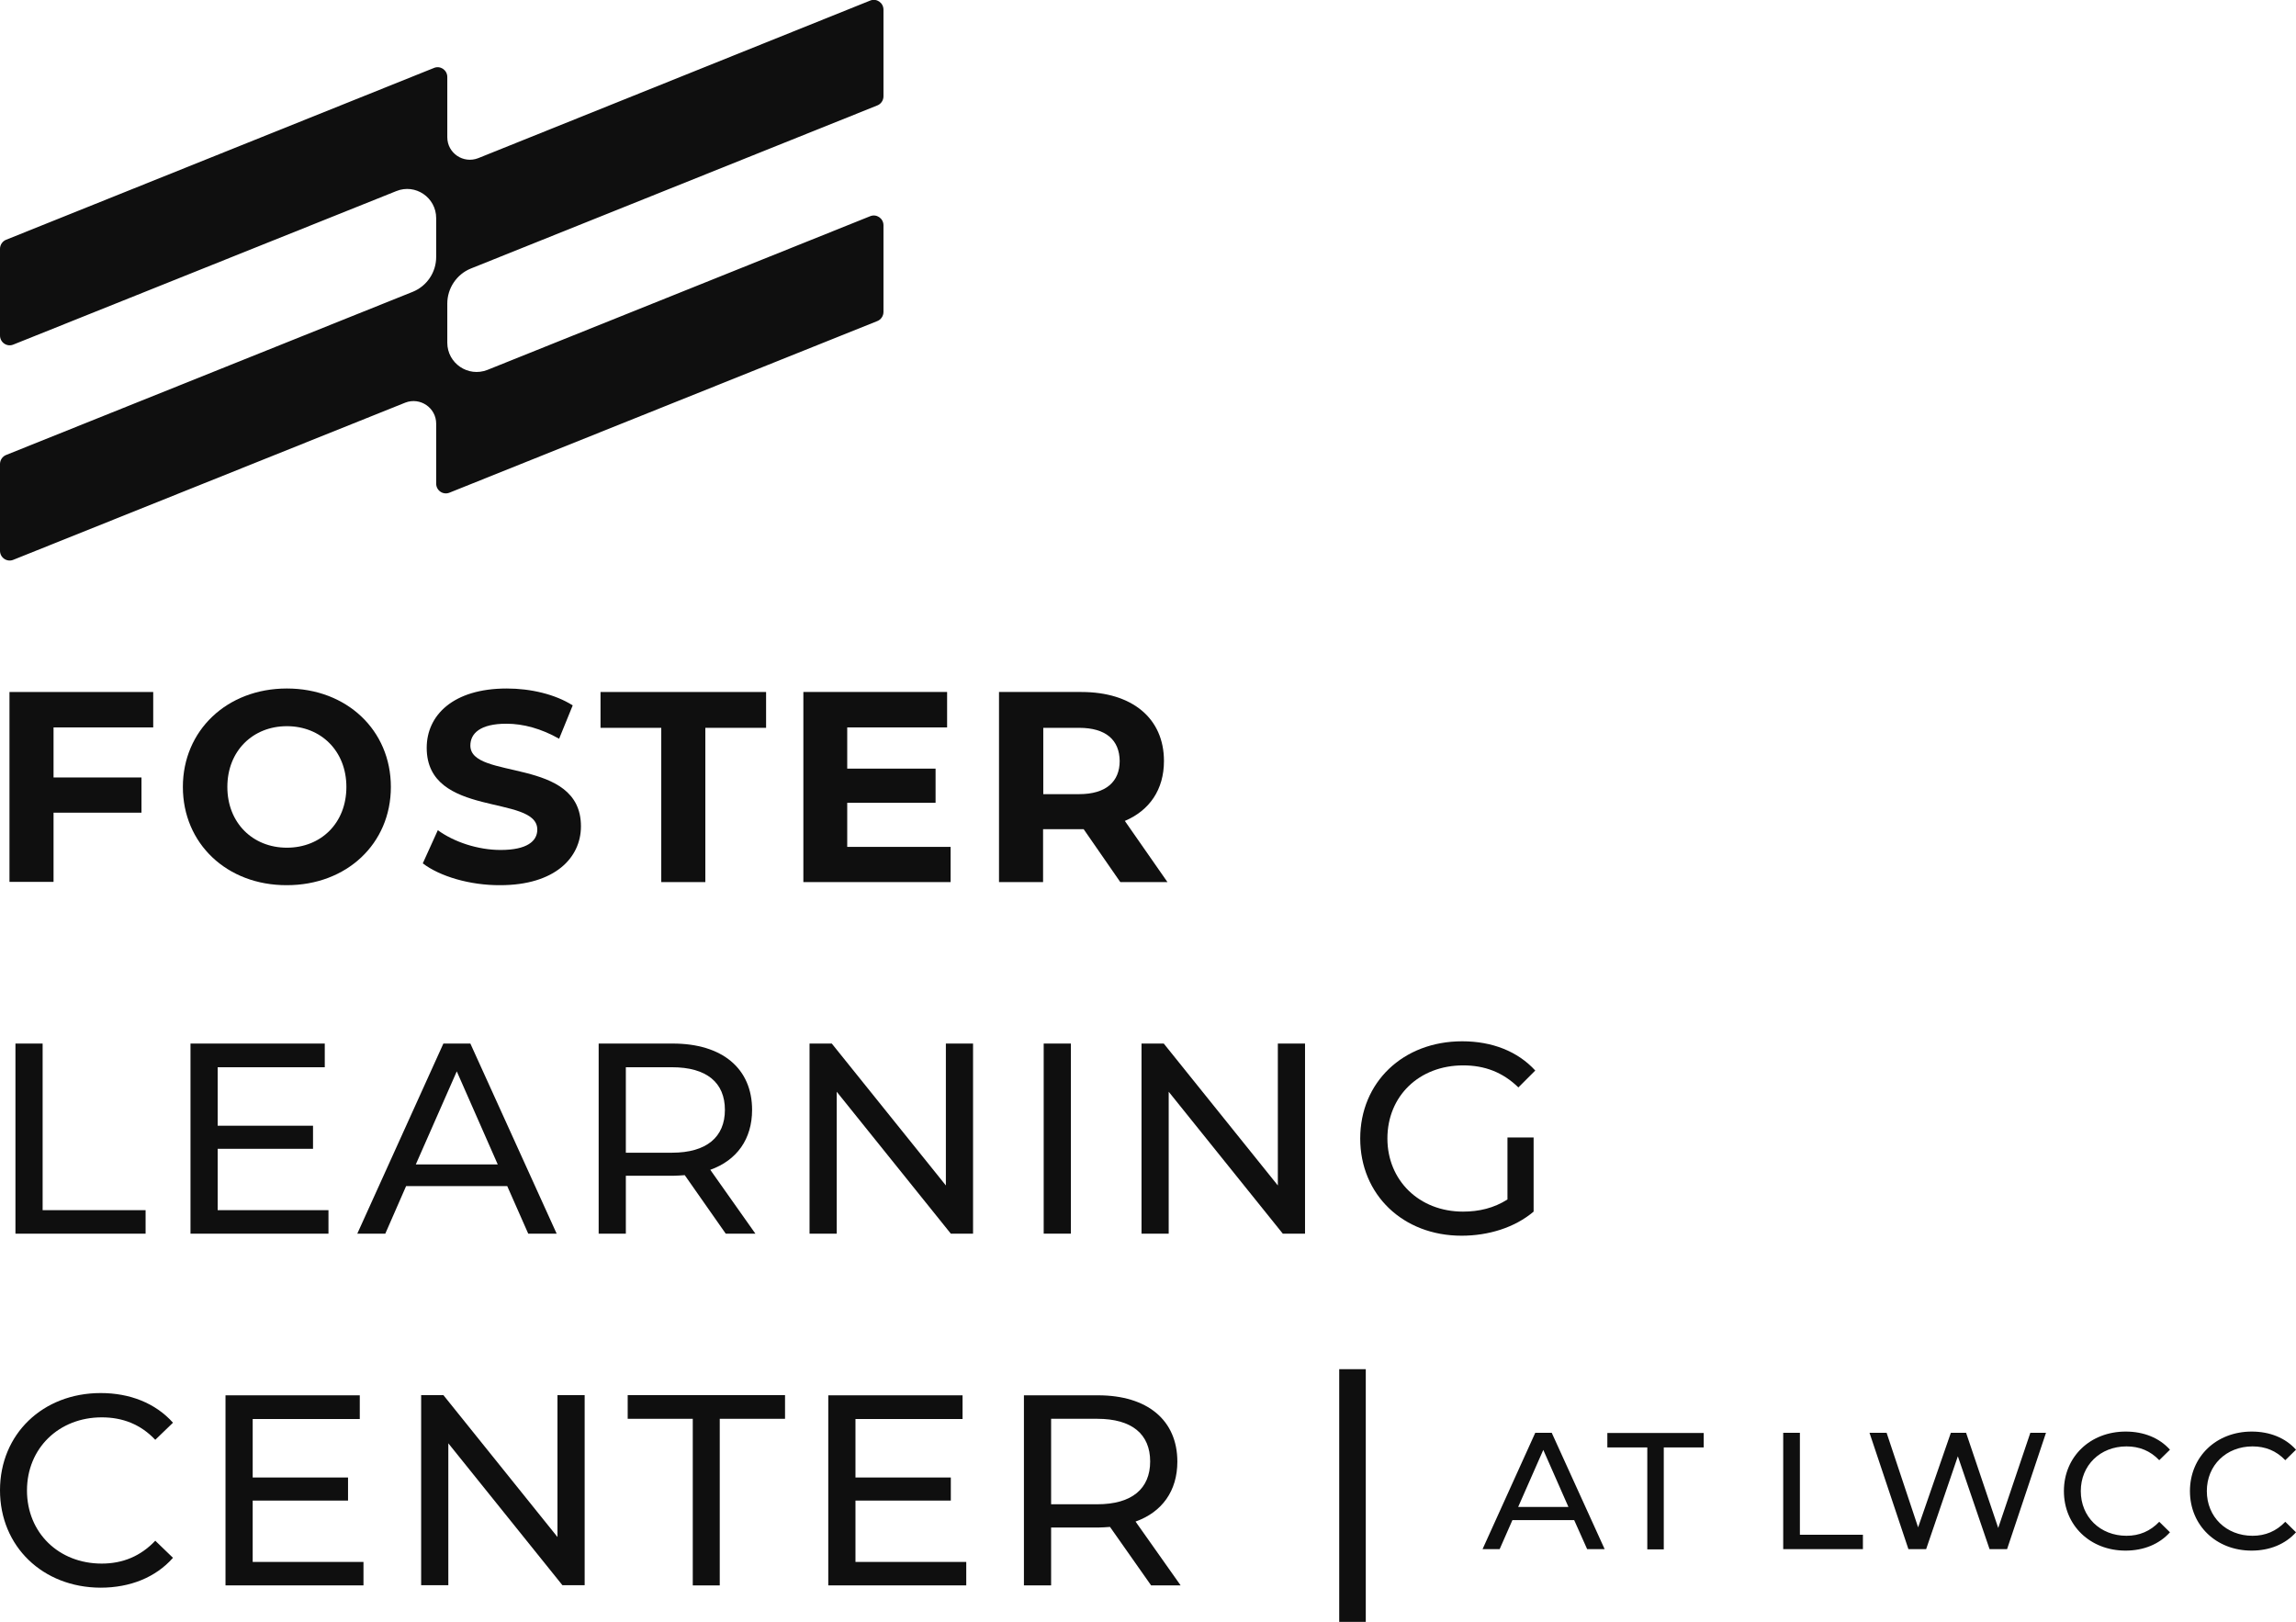
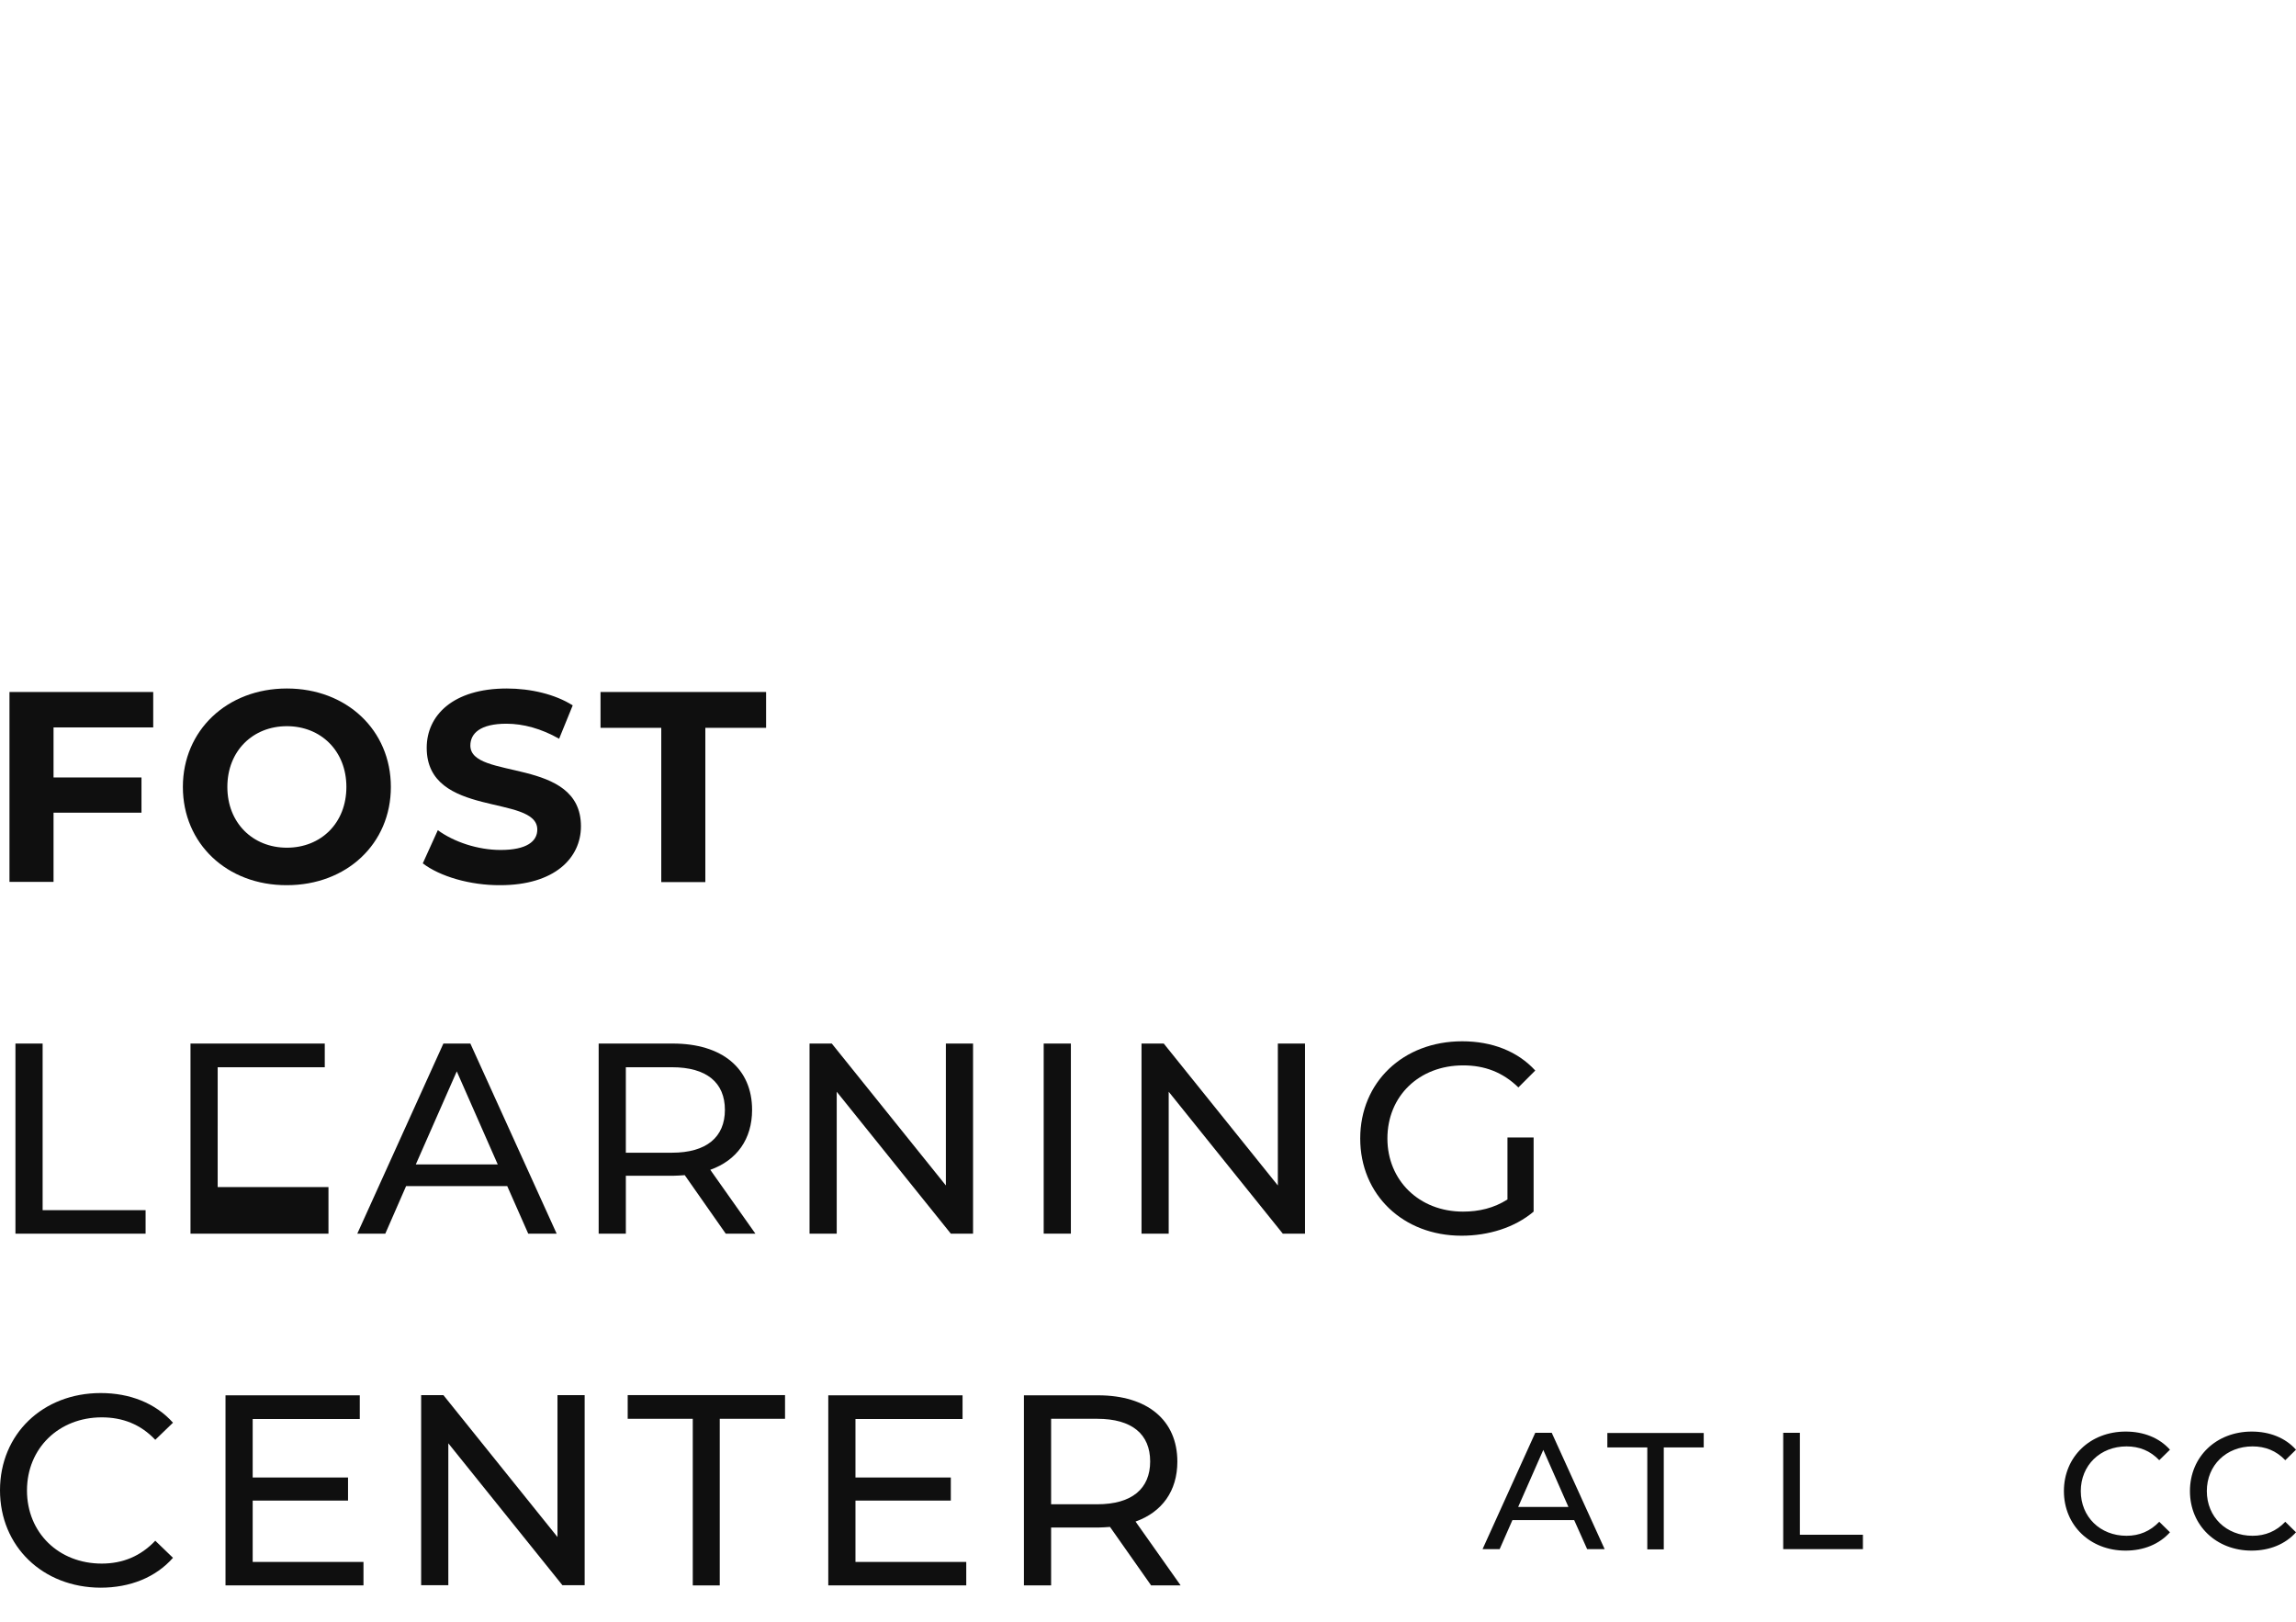
<svg xmlns="http://www.w3.org/2000/svg" version="1.1" id="Layer_1" x="0px" y="0px" viewBox="0 0 1114.9 787.5" style="enable-background:new 0 0 1114.9 787.5;" xml:space="preserve">
  <style type="text/css">
	.st0{fill:#0F0F0F;}
</style>
  <g>
    <g>
      <g>
        <path class="st0" d="M26,353.1v24.4h42.7v17.1H26v33.6H4.6V336h69.8v17.2H26z" />
        <path class="st0" d="M88.8,382.1c0-27.4,21.4-47.8,50.5-47.8c29,0,50.5,20.2,50.5,47.8c0,27.6-21.5,47.7-50.5,47.7     C110.2,429.9,88.8,409.6,88.8,382.1z M168.2,382.1c0-17.5-12.4-29.5-28.9-29.5s-28.9,12-28.9,29.5c0,17.5,12.4,29.5,28.9,29.5     S168.2,399.7,168.2,382.1z" />
        <path class="st0" d="M205.3,419.2l7.3-16.1c7.8,5.7,19.4,9.6,30.5,9.6c12.7,0,17.8-4.2,17.8-9.9c0-17.3-53.7-5.4-53.7-39.7     c0-15.7,12.7-28.8,38.9-28.8c11.6,0,23.5,2.8,32,8.2l-6.6,16.2c-8.6-4.9-17.4-7.3-25.6-7.3c-12.7,0-17.5,4.7-17.5,10.6     c0,17,53.7,5.3,53.7,39.2c0,15.4-12.8,28.6-39.2,28.6C228.2,429.9,213.5,425.5,205.3,419.2z" />
        <path class="st0" d="M321.1,353.4h-29.5V336H372v17.4h-29.5v74.9h-21.4V353.4z" />
-         <path class="st0" d="M461.6,411.2v17.1h-71.5V336h69.8v17.2h-48.5v20h42.9v16.6h-42.9v21.4H461.6z" />
-         <path class="st0" d="M544,428.3l-17.8-25.7h-1.1h-18.6v25.7h-21.4V336h40c24.7,0,40.1,12.8,40.1,33.5c0,13.9-7,24-19,29.1     l20.7,29.7H544z M524,353.4h-17.4v32.2H524c13.1,0,19.7-6.1,19.7-16.1C543.6,359.3,537,353.4,524,353.4z" />
        <path class="st0" d="M7.5,506.7h13.2v80.9h50V599H7.5V506.7z" />
-         <path class="st0" d="M159.5,587.5V599h-67v-92.3h65.2v11.5h-52v28.4H152v11.2h-46.3v29.8H159.5z" />
+         <path class="st0" d="M159.5,587.5V599h-67v-92.3h65.2v11.5h-52v28.4H152h-46.3v29.8H159.5z" />
        <path class="st0" d="M246.3,575.9h-49.1L187.1,599h-13.6l41.8-92.3h13.1l41.9,92.3h-13.8L246.3,575.9z M241.7,565.4l-19.9-45.2     l-19.9,45.2H241.7z" />
        <path class="st0" d="M352.4,599l-19.9-28.4c-1.8,0.1-3.8,0.3-5.8,0.3h-22.8V599h-13.2v-92.3h36c24,0,38.5,12.1,38.5,32.2     c0,14.2-7.4,24.5-20.3,29.1l21.9,31H352.4z M352,538.9c0-13.2-8.8-20.7-25.7-20.7h-22.4v41.5h22.4     C343.1,559.7,352,552.1,352,538.9z" />
        <path class="st0" d="M472.5,506.7V599h-10.8l-55.4-68.9V599h-13.2v-92.3h10.8l55.4,68.9v-68.9H472.5z" />
        <path class="st0" d="M506.8,506.7H520V599h-13.2V506.7z" />
        <path class="st0" d="M633.7,506.7V599h-10.8l-55.4-68.9V599h-13.2v-92.3h10.8l55.4,68.9v-68.9H633.7z" />
        <path class="st0" d="M732,552.3h12.7v36c-9.2,7.8-22,11.7-35,11.7c-28.4,0-49.2-19.9-49.2-47.2c0-27.3,20.8-47.2,49.5-47.2     c14.6,0,27,4.9,35.5,14.2l-8.2,8.2c-7.6-7.4-16.4-10.7-26.8-10.7c-21.4,0-36.8,14.9-36.8,35.5c0,20.3,15.4,35.5,36.7,35.5     c7.8,0,15-1.7,21.6-5.9V552.3z" />
        <path class="st0" d="M0,723.6c0-27.3,20.8-47.2,48.9-47.2c14.2,0,26.6,4.9,35.1,14.4l-8.6,8.3c-7.1-7.5-15.8-10.9-26-10.9     c-20.8,0-36.3,15-36.3,35.5s15.4,35.5,36.3,35.5c10.2,0,18.9-3.6,26-11.1l8.6,8.3c-8.4,9.5-20.8,14.5-35.2,14.5     C20.8,770.8,0,750.9,0,723.6z" />
        <path class="st0" d="M176.5,758.3v11.5h-67v-92.3h65.2v11.5h-52v28.4H169v11.2h-46.3v29.8H176.5z" />
        <path class="st0" d="M283.9,677.4v92.3h-10.8l-55.4-68.9v68.9h-13.2v-92.3h10.8l55.4,68.9v-68.9H283.9z" />
        <path class="st0" d="M336.5,688.9h-31.7v-11.5h76.4v11.5h-31.7v80.9h-13.1V688.9z" />
        <path class="st0" d="M469.2,758.3v11.5h-67v-92.3h65.2v11.5h-52v28.4h46.3v11.2h-46.3v29.8H469.2z" />
        <path class="st0" d="M558.9,769.7L539,741.4c-1.8,0.1-3.8,0.3-5.8,0.3h-22.8v28.1h-13.2v-92.3h36c24,0,38.5,12.1,38.5,32.2     c0,14.2-7.4,24.5-20.3,29.1l21.9,31H558.9z M558.5,709.6c0-13.2-8.8-20.7-25.7-20.7h-22.4v41.5h22.4     C549.7,730.4,558.5,722.8,558.5,709.6z" />
      </g>
-       <rect x="650.3" y="664.8" class="st0" width="12.9" height="122.7" />
      <g>
        <path class="st0" d="M764.4,738.1h-30l-6.2,14.1h-8.3l25.6-56.5h8l25.7,56.5h-8.5L764.4,738.1z M761.6,731.7L749.4,704     l-12.2,27.7H761.6z" />
        <path class="st0" d="M799.9,702.8h-19.4v-7h46.8v7h-19.4v49.5h-8V702.8z" />
        <path class="st0" d="M865.9,695.7h8.1v49.5h30.6v7h-38.7V695.7z" />
-         <path class="st0" d="M993.5,695.7l-18.9,56.5h-8.5l-15.4-45.1l-15.4,45.1h-8.6l-18.9-56.5h8.3l15.3,45.9l15.9-45.9h7.4l15.6,46.2     l15.6-46.2H993.5z" />
        <path class="st0" d="M1002.2,724c0-16.7,12.8-28.9,30-28.9c8.7,0,16.3,3,21.5,8.8l-5.2,5.1c-4.4-4.6-9.7-6.7-15.9-6.7     c-12.8,0-22.2,9.2-22.2,21.7c0,12.5,9.4,21.7,22.2,21.7c6.2,0,11.5-2.2,15.9-6.8l5.2,5.1c-5.2,5.8-12.8,8.9-21.6,8.9     C1015,752.9,1002.2,740.7,1002.2,724z" />
        <path class="st0" d="M1063.4,724c0-16.7,12.8-28.9,30-28.9c8.7,0,16.3,3,21.5,8.8l-5.2,5.1c-4.4-4.6-9.7-6.7-15.9-6.7     c-12.8,0-22.2,9.2-22.2,21.7c0,12.5,9.4,21.7,22.2,21.7c6.2,0,11.5-2.2,15.9-6.8l5.2,5.1c-5.2,5.8-12.8,8.9-21.6,8.9     C1076.2,752.9,1063.4,740.7,1063.4,724z" />
      </g>
    </g>
    <g>
-       <path class="st0" d="M217.2,147.4v19c0,10,10.1,16.9,19.5,13.2l185.8-74.6c3.1-1.3,6.5,1,6.5,4.4v42.1c0,1.9-1.2,3.7-3,4.4    l-207.7,83.3c-3.1,1.3-6.5-1-6.5-4.4v-29.1c0-7.7-7.8-13-15-10.2L6.5,271.8c-3.1,1.3-6.5-1-6.5-4.4v-42.1c0-1.9,1.2-3.7,3-4.4    l197.4-79.2c6.9-2.8,11.4-9.5,11.4-16.9v-18.9c0-10-10.1-16.9-19.4-13.1L6.5,167.3c-3.1,1.3-6.5-1-6.5-4.4v-42.1    c0-1.9,1.2-3.7,3-4.4L210.7,33c3.1-1.3,6.5,1,6.5,4.4v29.2c0,7.8,7.8,13,15,10.2L422.5,0.3c3.1-1.3,6.5,1,6.5,4.4v42.1    c0,1.9-1.2,3.7-3,4.4l-197.4,79.2C221.7,133.2,217.2,140,217.2,147.4z" />
-     </g>
+       </g>
  </g>
</svg>